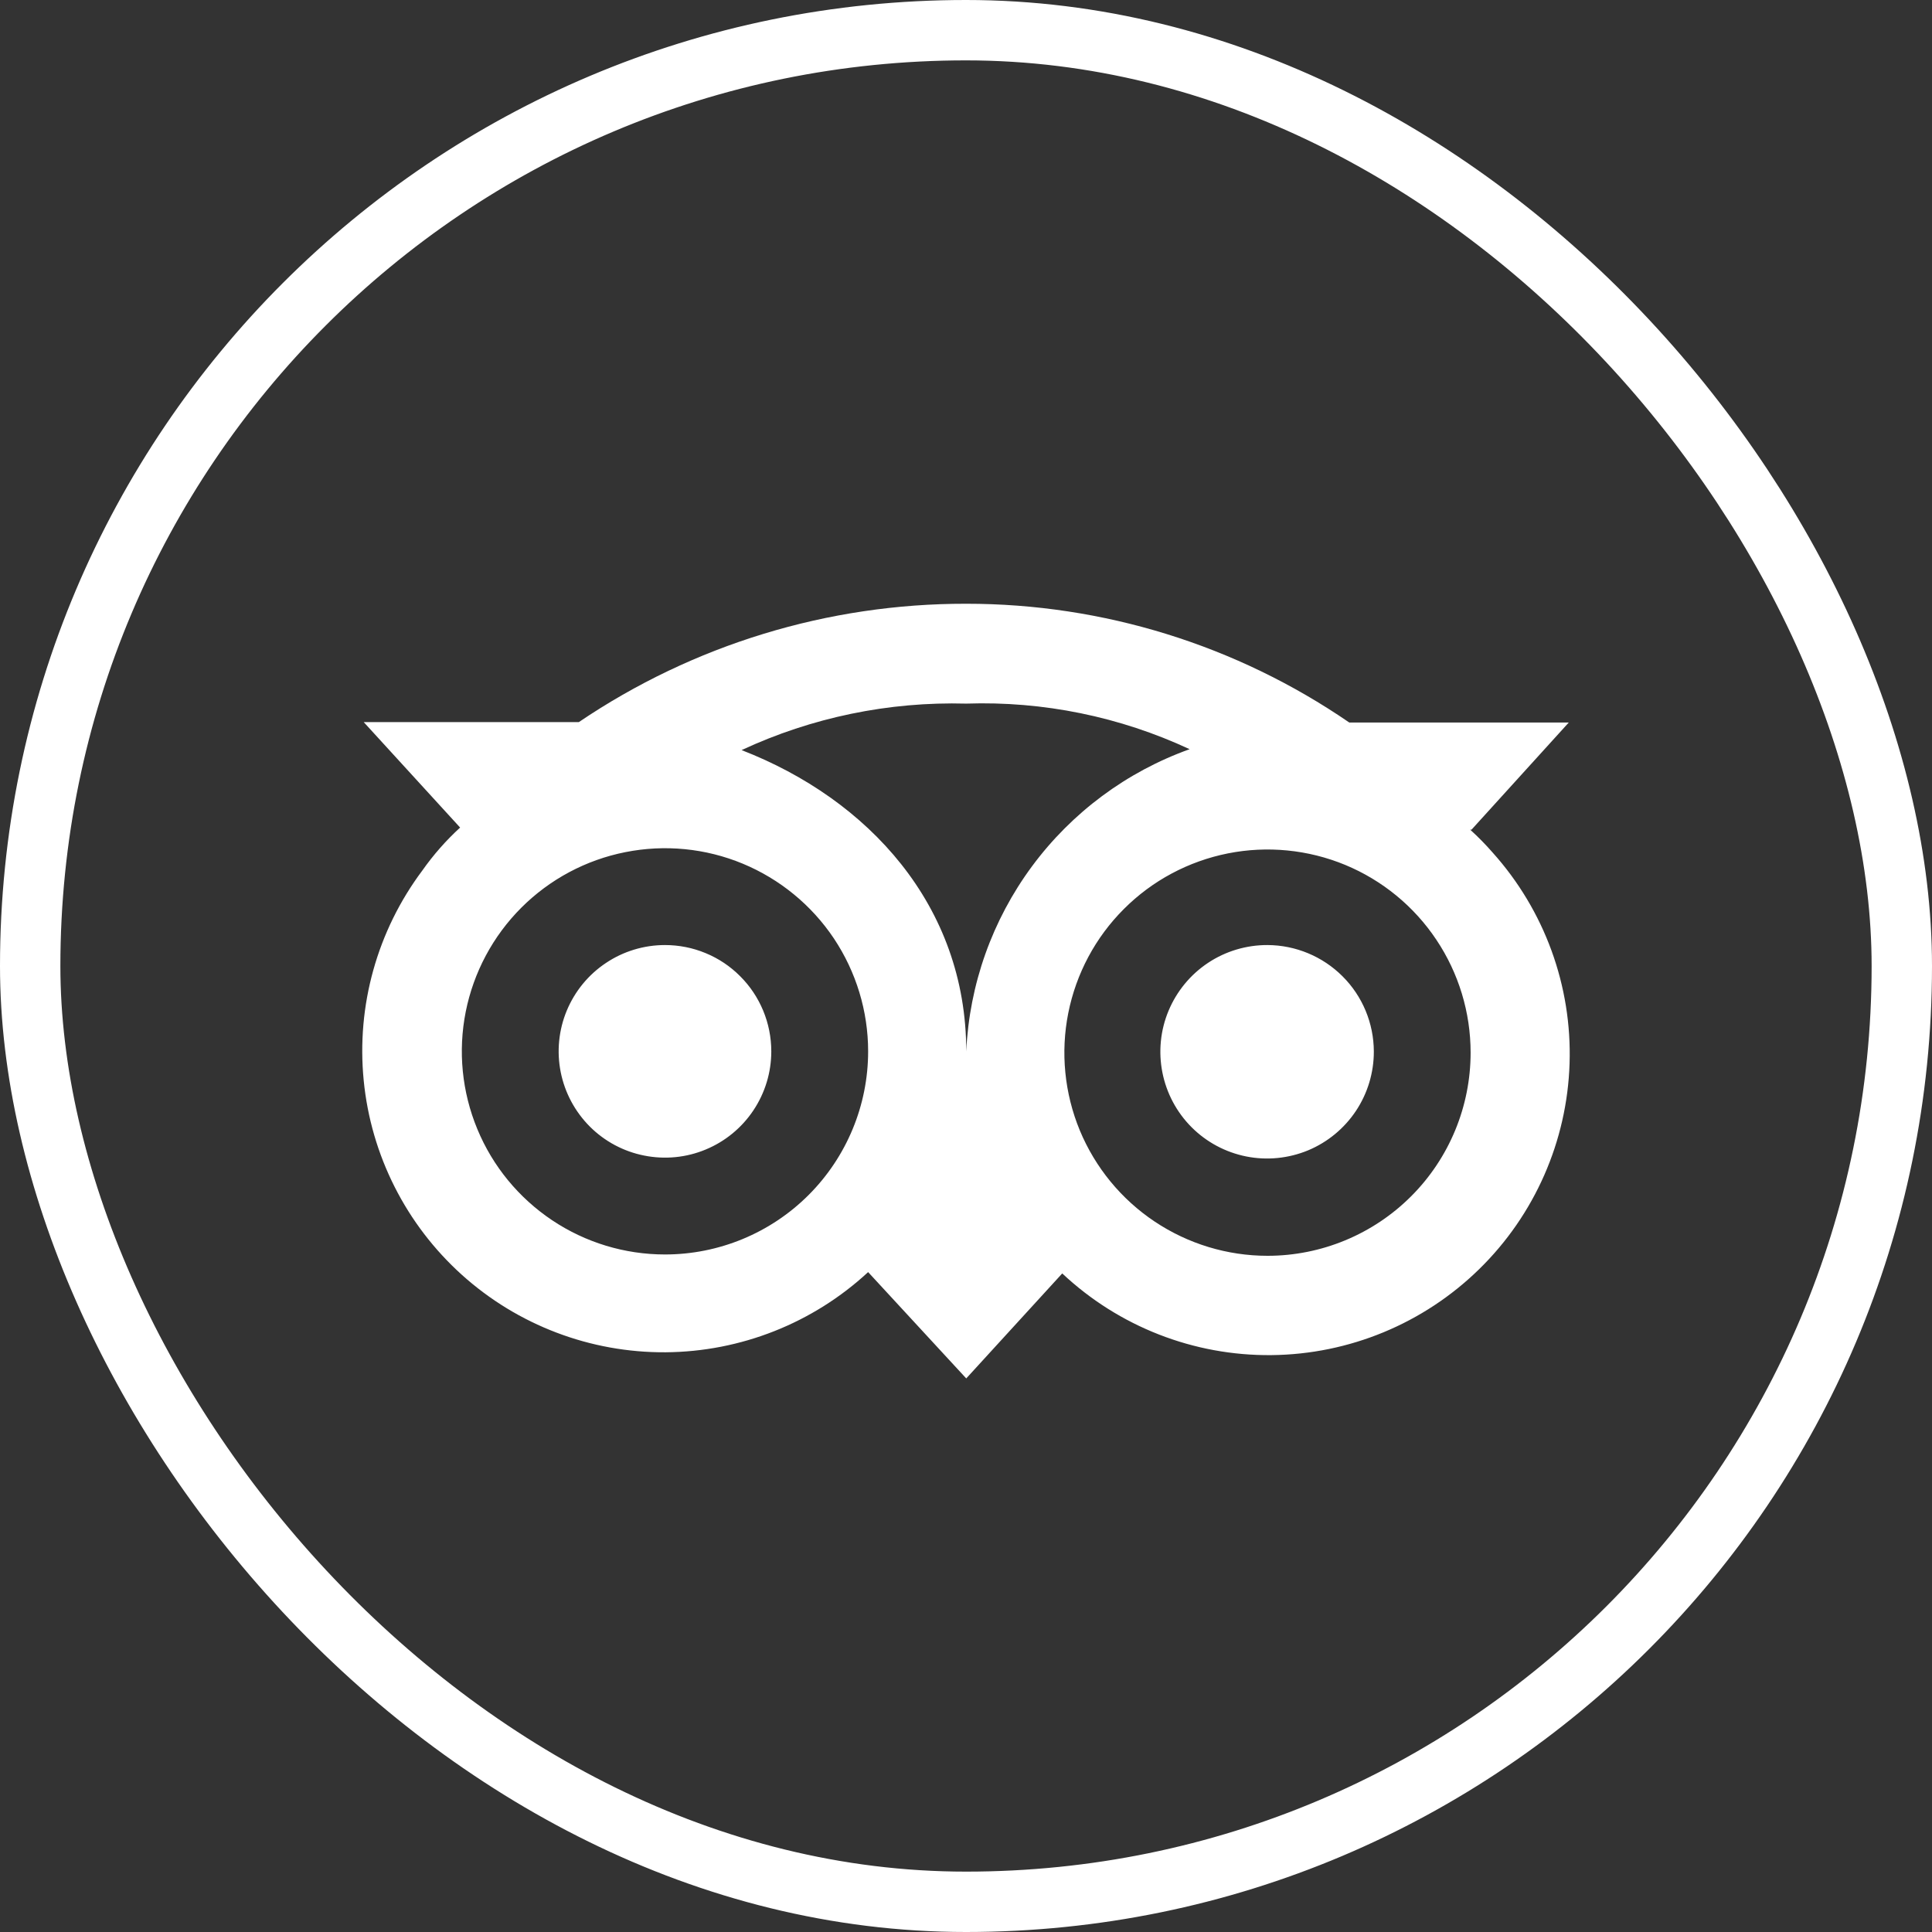
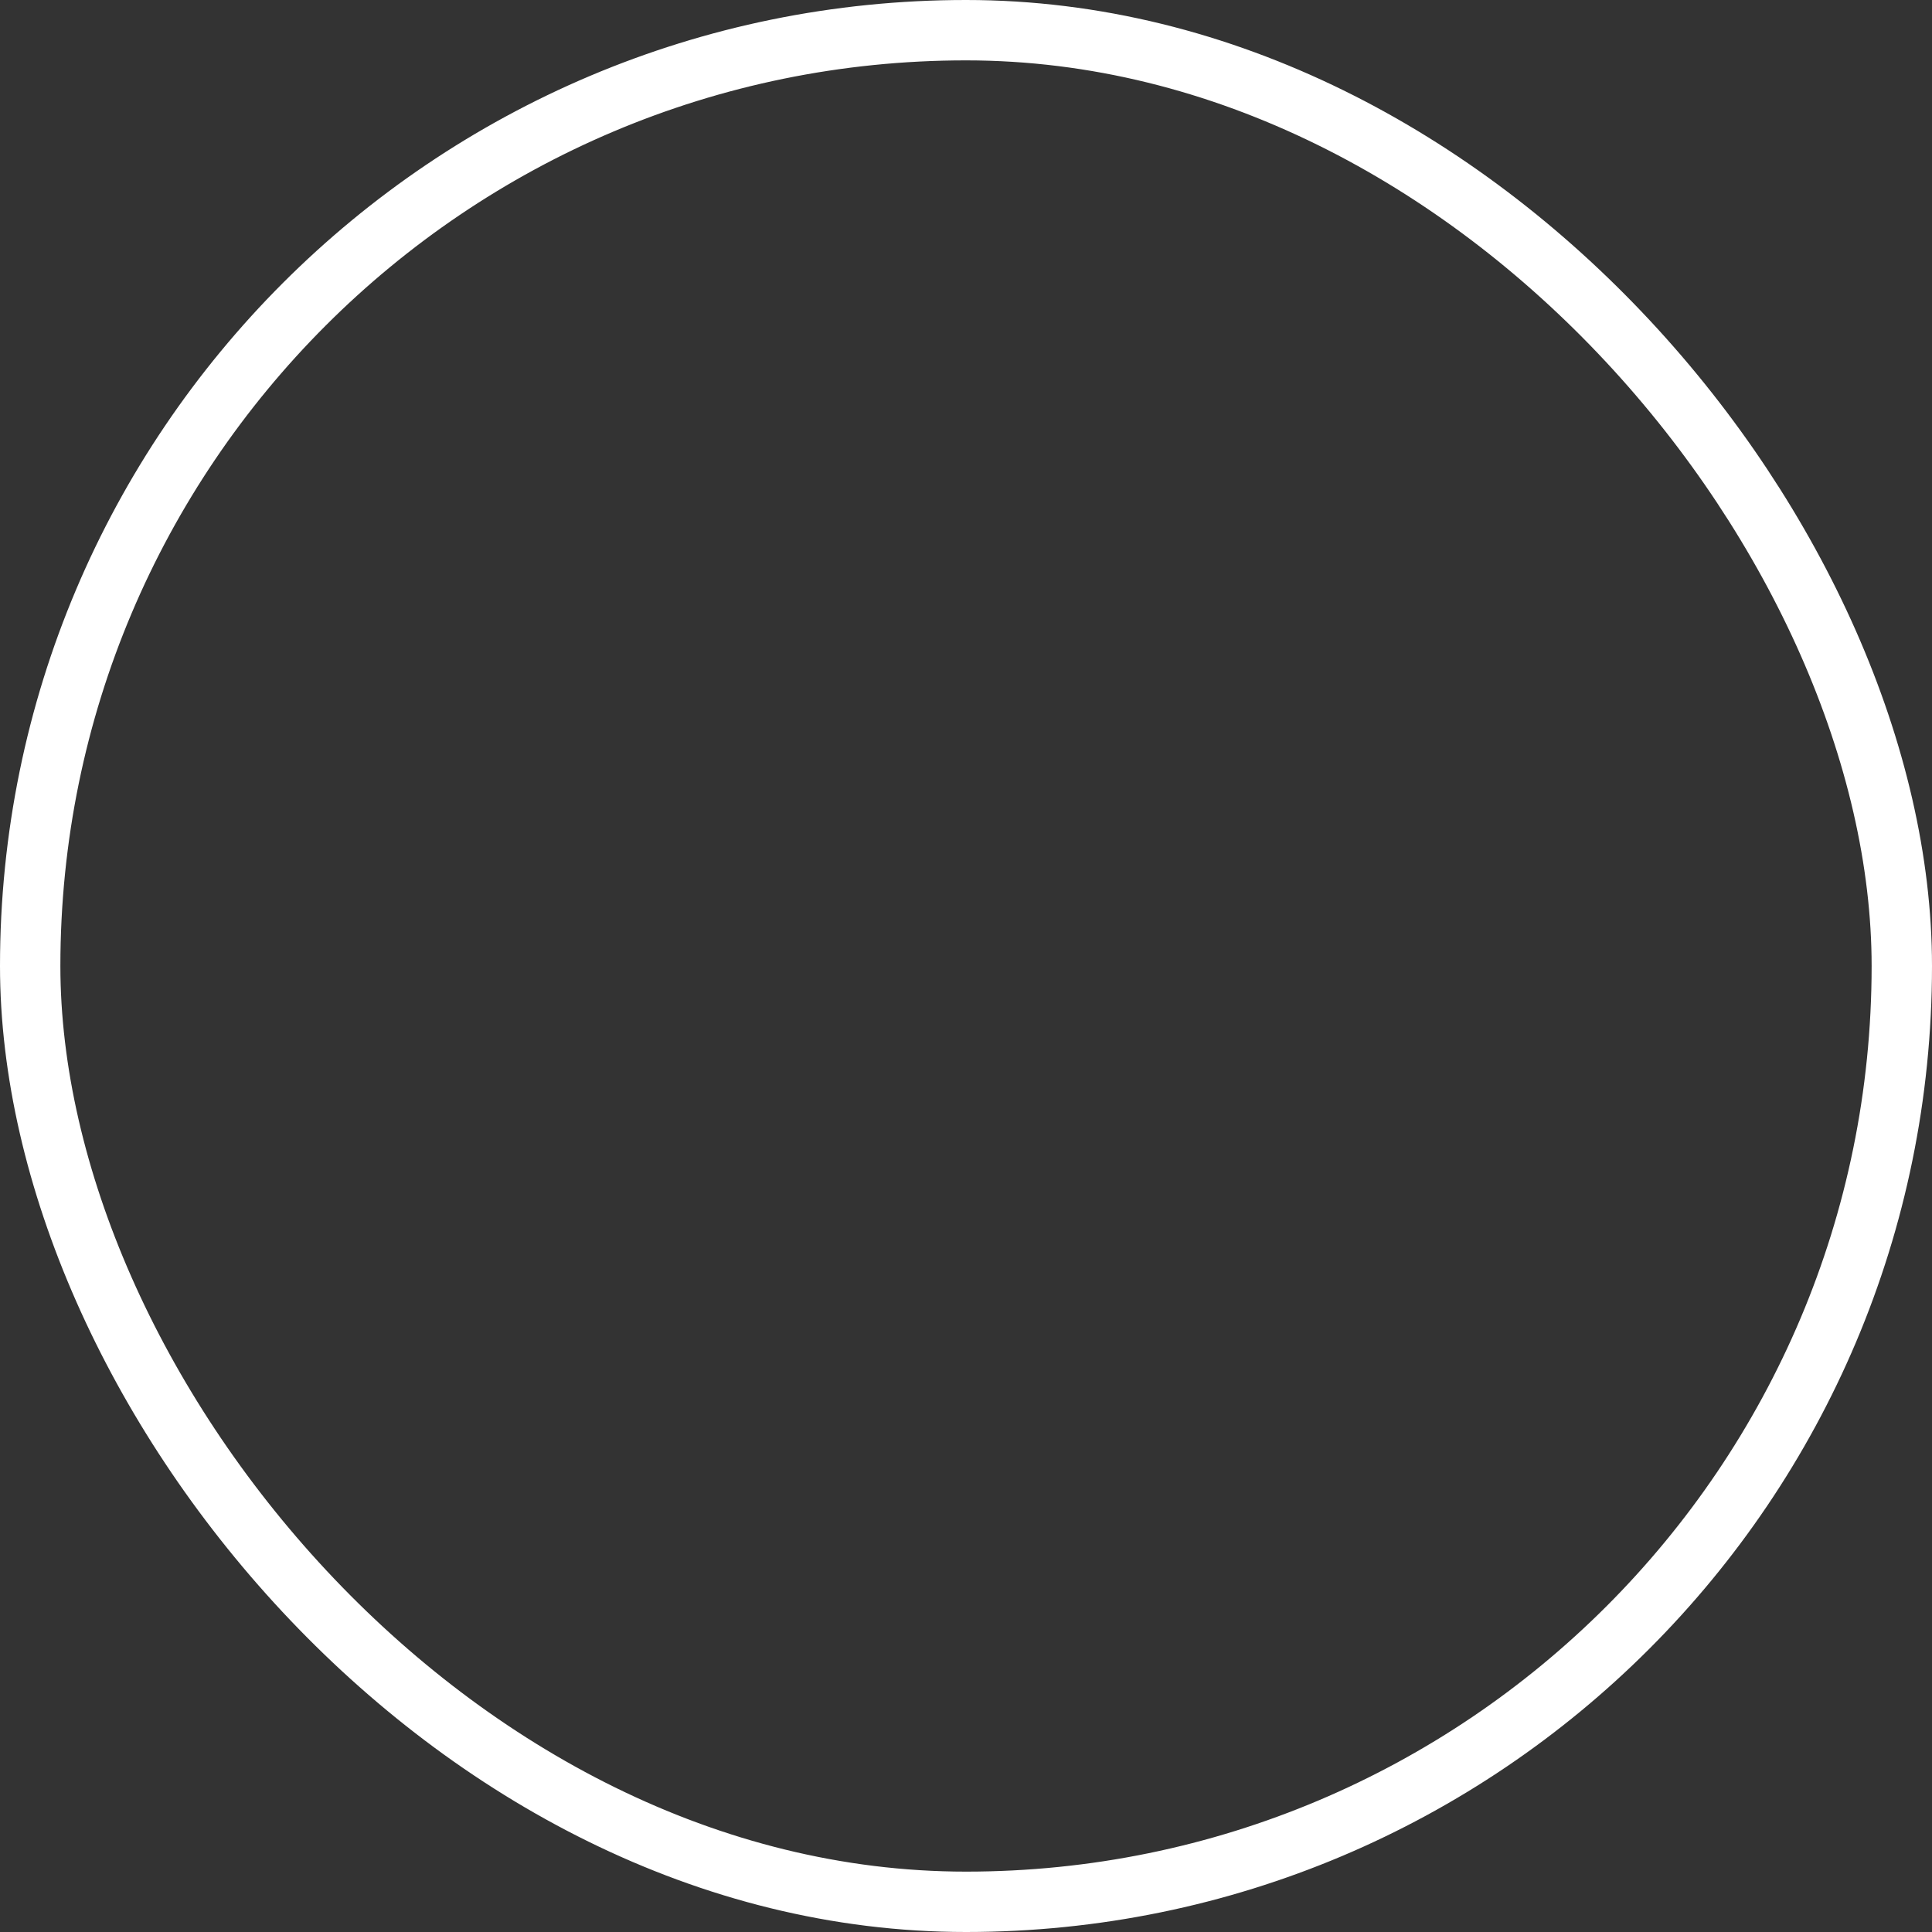
<svg xmlns="http://www.w3.org/2000/svg" width="32" height="32" viewBox="0 0 32 32" fill="none">
  <rect x="0" y="0" width="32" height="32" fill="#333333" stroke="none" />
-   <path d="M20.994 15.653C20.644 15.652 20.301 15.754 20.009 15.948C19.717 16.142 19.49 16.418 19.355 16.741C19.22 17.064 19.185 17.42 19.253 17.764C19.321 18.107 19.489 18.423 19.737 18.671C19.984 18.918 20.3 19.087 20.644 19.155C20.987 19.223 21.343 19.187 21.667 19.053C21.99 18.918 22.266 18.69 22.46 18.398C22.653 18.107 22.756 17.764 22.755 17.414C22.753 16.947 22.567 16.5 22.237 16.171C21.907 15.841 21.46 15.655 20.994 15.653ZM24.373 13.742L25.984 11.967H22.348C20.481 10.685 18.269 9.999 16.004 10C13.717 9.996 11.482 10.678 9.588 11.96H6.024L7.621 13.707C7.387 13.921 7.177 14.16 6.994 14.42C6.248 15.417 5.902 16.656 6.024 17.895C6.145 19.134 6.726 20.283 7.651 21.116C8.576 21.949 9.779 22.406 11.024 22.398C12.268 22.389 13.465 21.916 14.379 21.07L16.004 22.831L17.594 21.092C18.532 21.973 19.773 22.458 21.06 22.445C22.347 22.432 23.579 21.922 24.499 21.022C25.419 20.123 25.956 18.902 25.997 17.616C26.039 16.33 25.582 15.078 24.722 14.12C24.606 13.987 24.482 13.861 24.351 13.742H24.373ZM11.014 20.778C10.349 20.778 9.698 20.581 9.145 20.211C8.592 19.841 8.16 19.316 7.906 18.701C7.651 18.086 7.584 17.41 7.714 16.757C7.844 16.105 8.164 15.505 8.635 15.034C9.105 14.564 9.705 14.243 10.358 14.114C11.01 13.984 11.687 14.05 12.302 14.305C12.916 14.56 13.442 14.991 13.812 15.544C14.181 16.098 14.379 16.748 14.379 17.414C14.379 18.306 14.024 19.162 13.393 19.793C12.762 20.424 11.906 20.778 11.014 20.778ZM16.004 17.414C16.004 14.997 14.379 13.236 12.283 12.424C13.447 11.882 14.721 11.619 16.004 11.654C17.279 11.611 18.547 11.87 19.704 12.409C18.66 12.783 17.752 13.458 17.093 14.349C16.434 15.24 16.055 16.307 16.004 17.414ZM20.994 20.8C20.328 20.8 19.678 20.602 19.125 20.233C18.571 19.863 18.14 19.337 17.885 18.723C17.631 18.108 17.564 17.431 17.694 16.779C17.824 16.126 18.144 15.526 18.615 15.056C19.085 14.585 19.685 14.265 20.337 14.135C20.99 14.005 21.667 14.072 22.282 14.326C22.896 14.581 23.422 15.012 23.791 15.566C24.161 16.119 24.358 16.77 24.358 17.435C24.358 18.327 24.004 19.183 23.373 19.814C22.742 20.445 21.886 20.8 20.994 20.8ZM12.775 17.414C12.775 17.762 12.672 18.102 12.478 18.392C12.285 18.681 12.01 18.907 11.688 19.04C11.366 19.174 11.012 19.208 10.671 19.14C10.329 19.073 10.015 18.905 9.769 18.659C9.523 18.412 9.355 18.099 9.287 17.757C9.219 17.416 9.254 17.061 9.387 16.74C9.521 16.418 9.746 16.143 10.036 15.95C10.325 15.756 10.666 15.653 11.014 15.653C11.245 15.653 11.474 15.698 11.688 15.787C11.902 15.875 12.096 16.005 12.259 16.169C12.423 16.332 12.552 16.526 12.641 16.74C12.729 16.953 12.775 17.182 12.775 17.414Z" fill="white" />
  <rect x="0.5" y="0.5" width="31" height="31" rx="15.5" stroke="white" />
</svg>